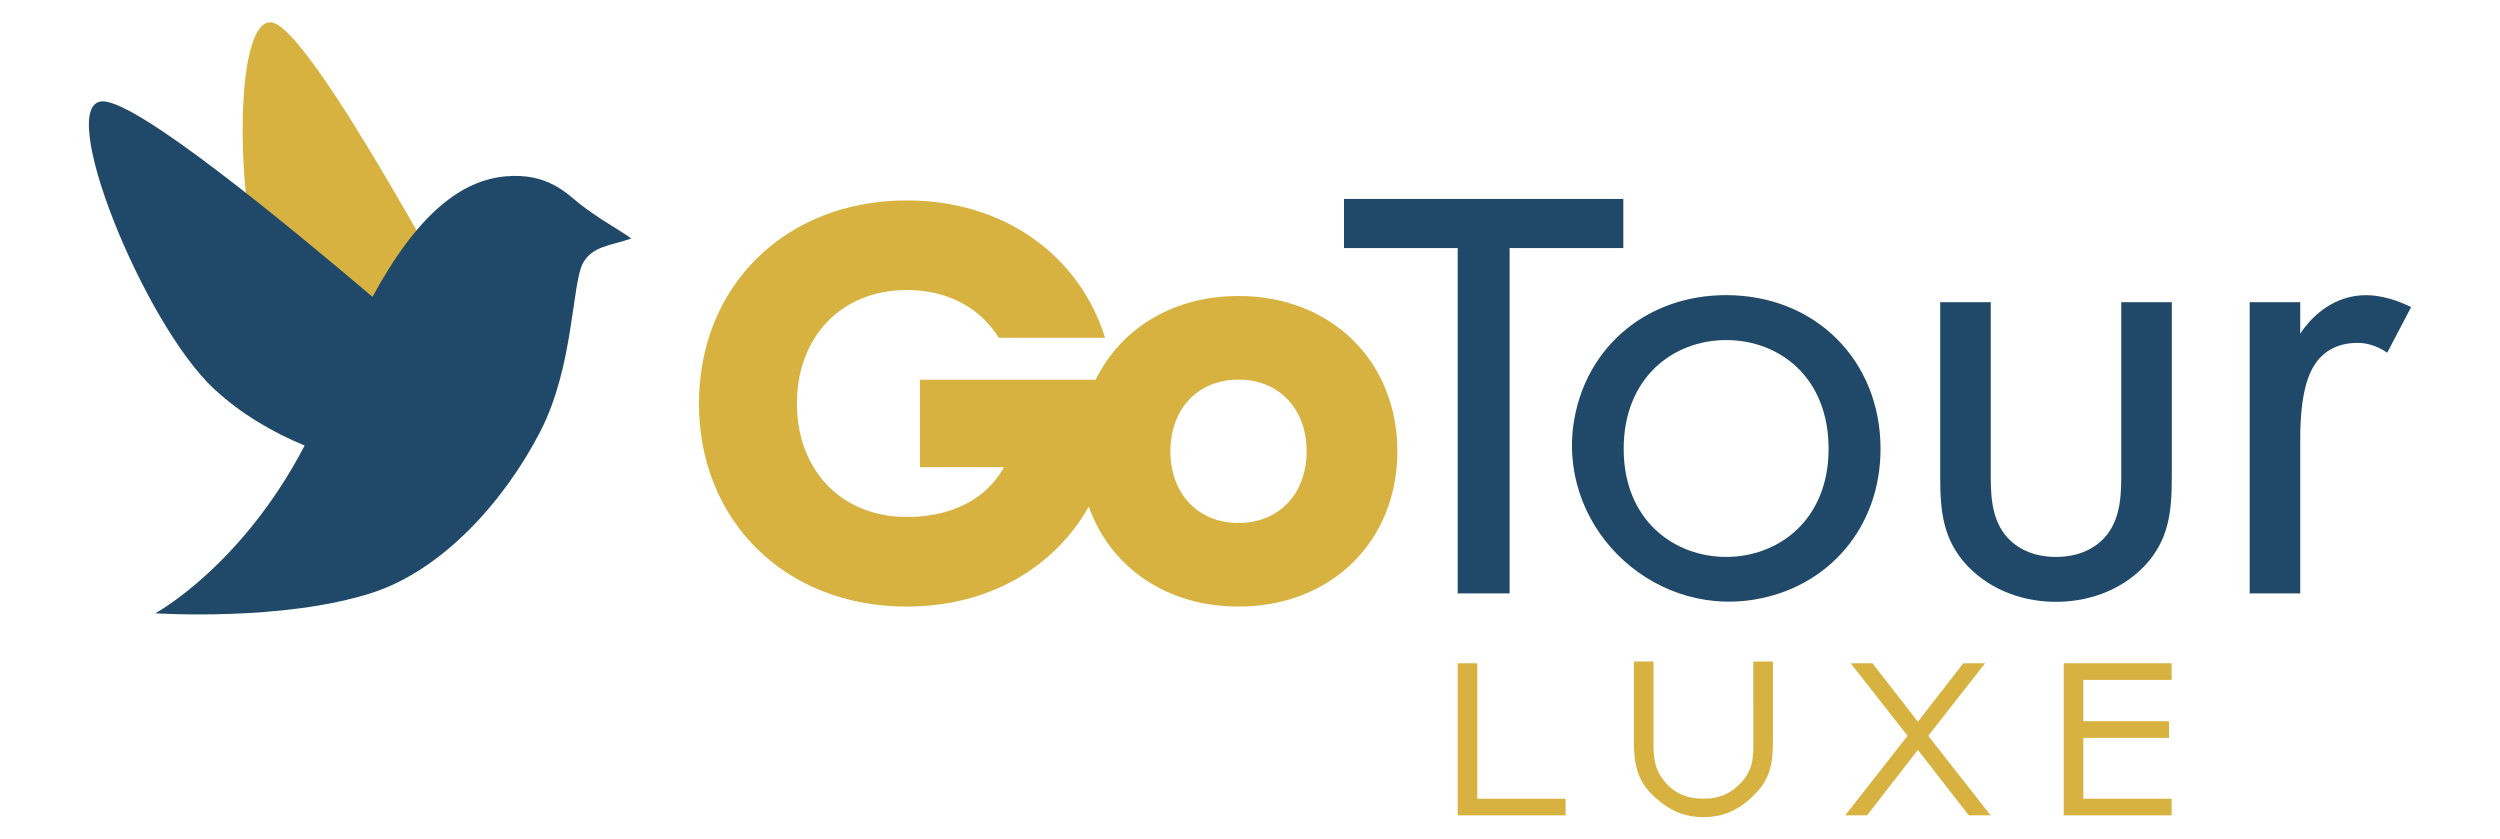
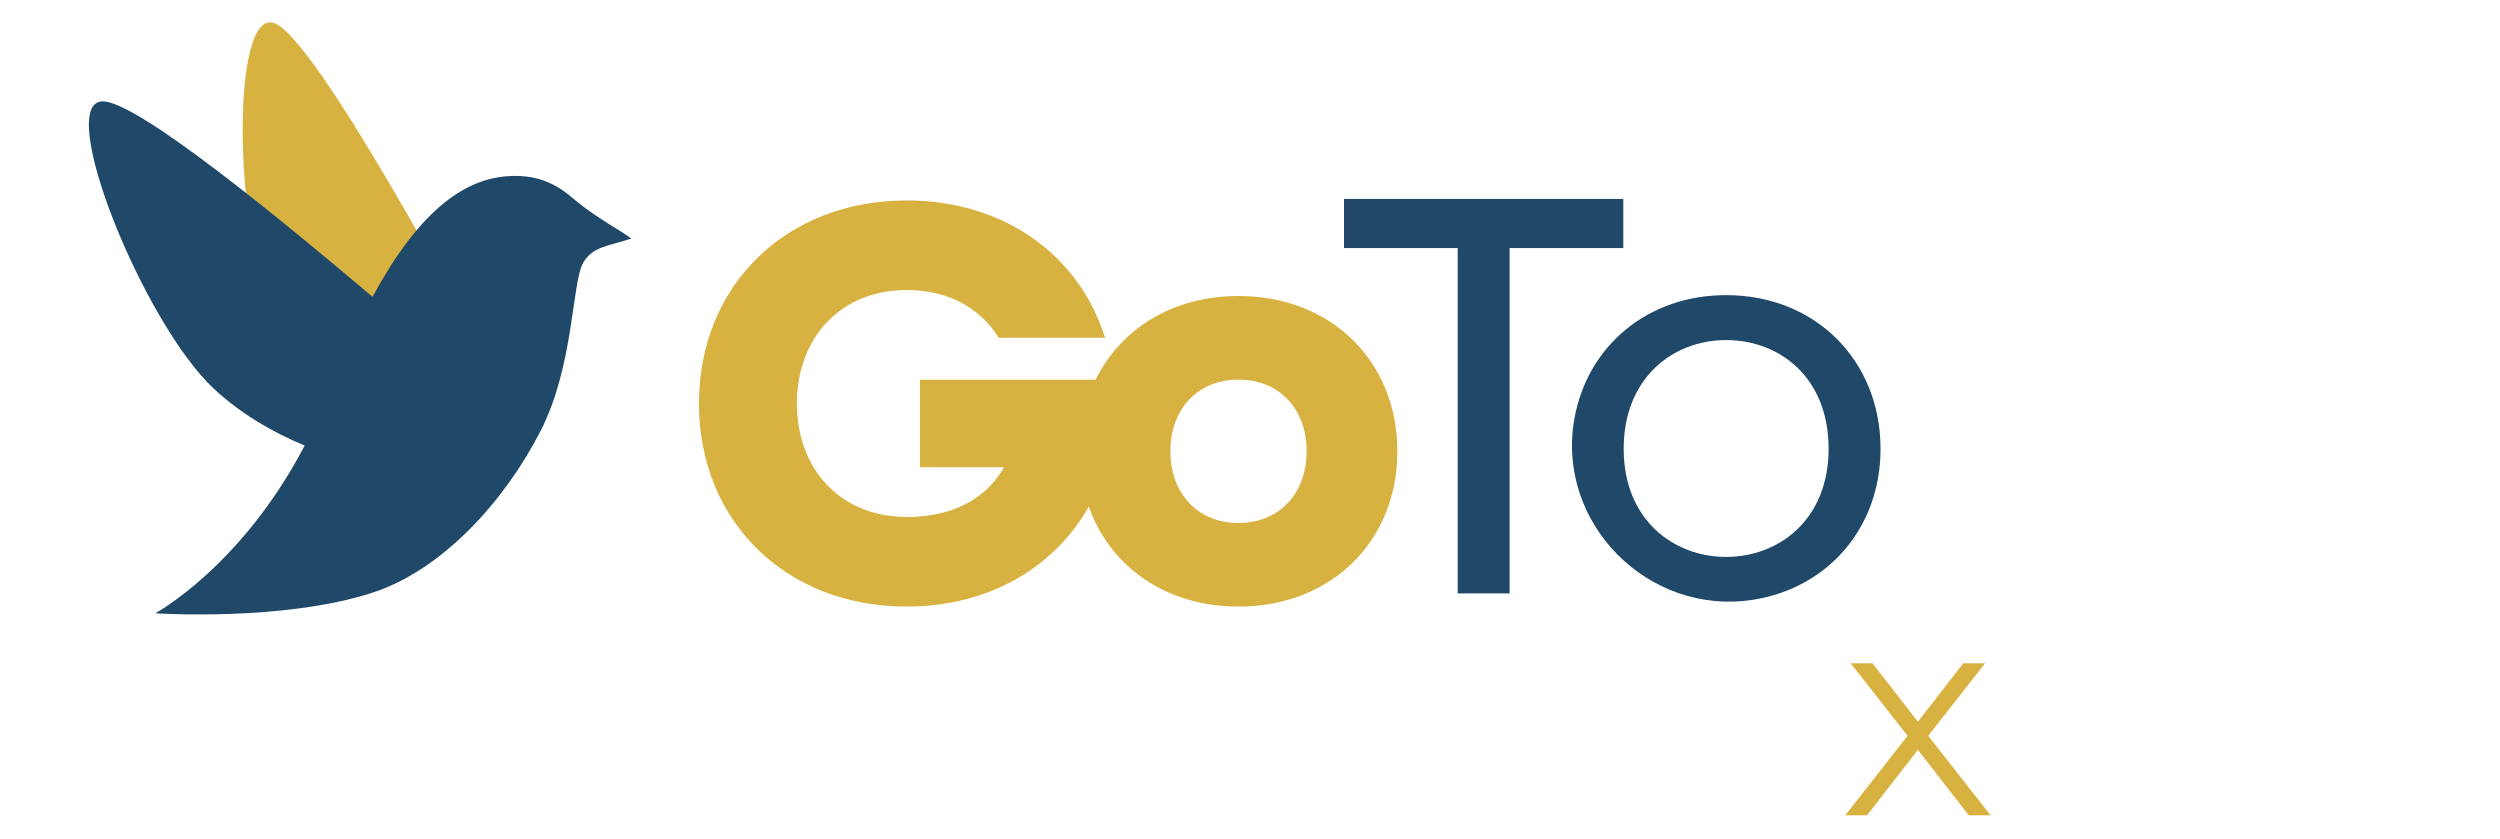
<svg xmlns="http://www.w3.org/2000/svg" version="1.1" id="Layer_1" x="0px" y="0px" width="271px" height="91px" viewBox="0 0 271 91" enable-background="new 0 0 271 91" xml:space="preserve">
  <g>
    <path fill="#D8B241" d="M29.744,2.514c4.637,1.741,20.906,32.5,22.537,35.245c3.175,5.339,2.225,11.733-3.358,10.96   c-5.584-0.772-15.045-6.708-19.354-15.341C25.26,24.745,25.109,0.772,29.744,2.514" />
    <path fill="#1F4869" d="M62.809,22.075c-1.36-1.079-3.454-3.369-7.991-2.96c-4.645,0.418-9.421,3.814-14.439,13.061   C30.785,24.05,15,11.047,11.17,10.988C5.838,10.907,15.5,35.038,23.239,42.192c2.87,2.654,6.303,4.673,9.786,6.104   C26.158,61.449,16.831,66.48,16.831,66.48s13.875,0.925,23.581-2.246c7.499-2.45,14.208-9.8,18.154-17.456   c3.658-7.094,3.414-16.085,4.638-18.272c1.027-1.836,2.879-1.836,5.229-2.653C67.356,25.049,64.811,23.661,62.809,22.075" />
    <polygon fill="#1F4869" points="163.642,26.89 163.642,27.303 163.642,64.325 158.013,64.325 158.013,26.89 157.126,26.89    145.689,26.89 145.689,21.565 175.967,21.565 175.967,26.89 164.79,26.89  " />
    <path fill="#1F4869" d="M170.684,45.28c1.452-7.825,7.943-13.287,16.431-13.287c9.661,0,16.735,7.076,16.735,16.661   c0,8.549-5.687,15.039-13.715,16.344C178.699,66.857,168.571,56.67,170.684,45.28 M176.007,48.654   c0,7.76,5.477,11.716,11.107,11.716c5.705,0,11.106-4.031,11.106-11.716c0-7.759-5.325-11.79-11.106-11.79   C181.332,36.864,176.007,40.972,176.007,48.654" />
-     <path fill="#1F4869" d="M215.795,51.165c0,2.207,0,4.791,1.522,6.771c0.836,1.063,2.51,2.434,5.553,2.434s4.716-1.37,5.555-2.434   c1.52-1.98,1.52-4.564,1.52-6.771v-18.41h5.478v19.018c0,3.881-0.38,6.771-2.892,9.509c-2.813,2.968-6.542,3.956-9.66,3.956   s-6.847-0.988-9.661-3.956c-2.511-2.738-2.892-5.628-2.892-9.509V32.755h5.478V51.165z" />
-     <path fill="#1F4869" d="M243.867,32.755h5.478v2.597v0.827c0.06-0.092,0.14-0.218,0.244-0.363c0.069-0.096,0.148-0.203,0.237-0.318   c0.984-1.275,3.195-3.503,6.671-3.503c1.672,0,3.498,0.609,4.868,1.294l-2.587,4.944c-1.218-0.837-2.358-1.065-3.196-1.065   c-2.204,0-3.574,0.914-4.411,1.979c-0.912,1.217-1.826,3.346-1.826,8.518v16.661h-5.478V32.755z" />
    <path fill="#D8B241" d="M134.254,32.085c-7.139,0-12.786,3.562-15.486,9.078H99.724v9.482h9.116   c-1.997,3.521-5.701,5.394-10.542,5.394c-7.188,0-11.914-5.18-11.914-12.301s4.727-12.301,11.914-12.301   c4.466,0,7.962,1.943,9.97,5.18l11.524,0c-2.785-8.934-10.942-14.891-21.494-14.891c-13.209,0-22.532,9.323-22.532,22.012   c0,12.69,9.323,22.014,22.532,22.014c8.877,0,16.002-4.228,19.729-10.842c2.292,6.511,8.354,10.842,16.228,10.842   c10.1,0,17.221-7.123,17.221-16.835C151.476,39.208,144.354,32.085,134.254,32.085 M134.254,56.688   c-4.401,0-7.381-3.174-7.381-7.771c0-4.596,2.98-7.767,7.381-7.767c4.403,0,7.383,3.171,7.383,7.767   C141.638,53.514,138.657,56.688,134.254,56.688" />
-     <polygon fill="#D8B241" points="158.01,71.897 158.01,88.386 169.708,88.386 169.708,86.581 160.138,86.581 160.138,71.897  " />
-     <path fill="#D8B241" d="M179.34,86.374c1.646,1.522,3.282,2.202,5.309,2.202c2.167,0,3.878-0.758,5.55-2.459   c1.841-1.798,1.987-3.692,1.987-5.979v-8.431h-2.127l0.001,8.7c0.004,1.566,0.01,2.919-1.216,4.309   c-1.137,1.288-2.432,1.862-4.195,1.862c-1.878,0-3.295-0.662-4.329-2.022c-1.085-1.406-1.081-2.717-1.08-4.234v-8.614h-2.127v8.431   C177.112,82.45,177.281,84.518,179.34,86.374" />
    <polygon fill="#D8B241" points="213.413,88.385 215.781,88.385 209.021,79.76 215.187,71.897 212.821,71.897 207.899,78.235    202.979,71.897 200.611,71.897 206.779,79.76 200.02,88.385 202.386,88.385 207.899,81.286  " />
-     <polygon fill="#D8B241" points="235.405,73.703 235.405,71.897 223.709,71.897 223.709,88.385 235.405,88.385 235.405,86.581    225.835,86.581 225.835,79.984 235.125,79.984 235.125,78.179 225.835,78.179 225.835,73.703  " />
  </g>
</svg>